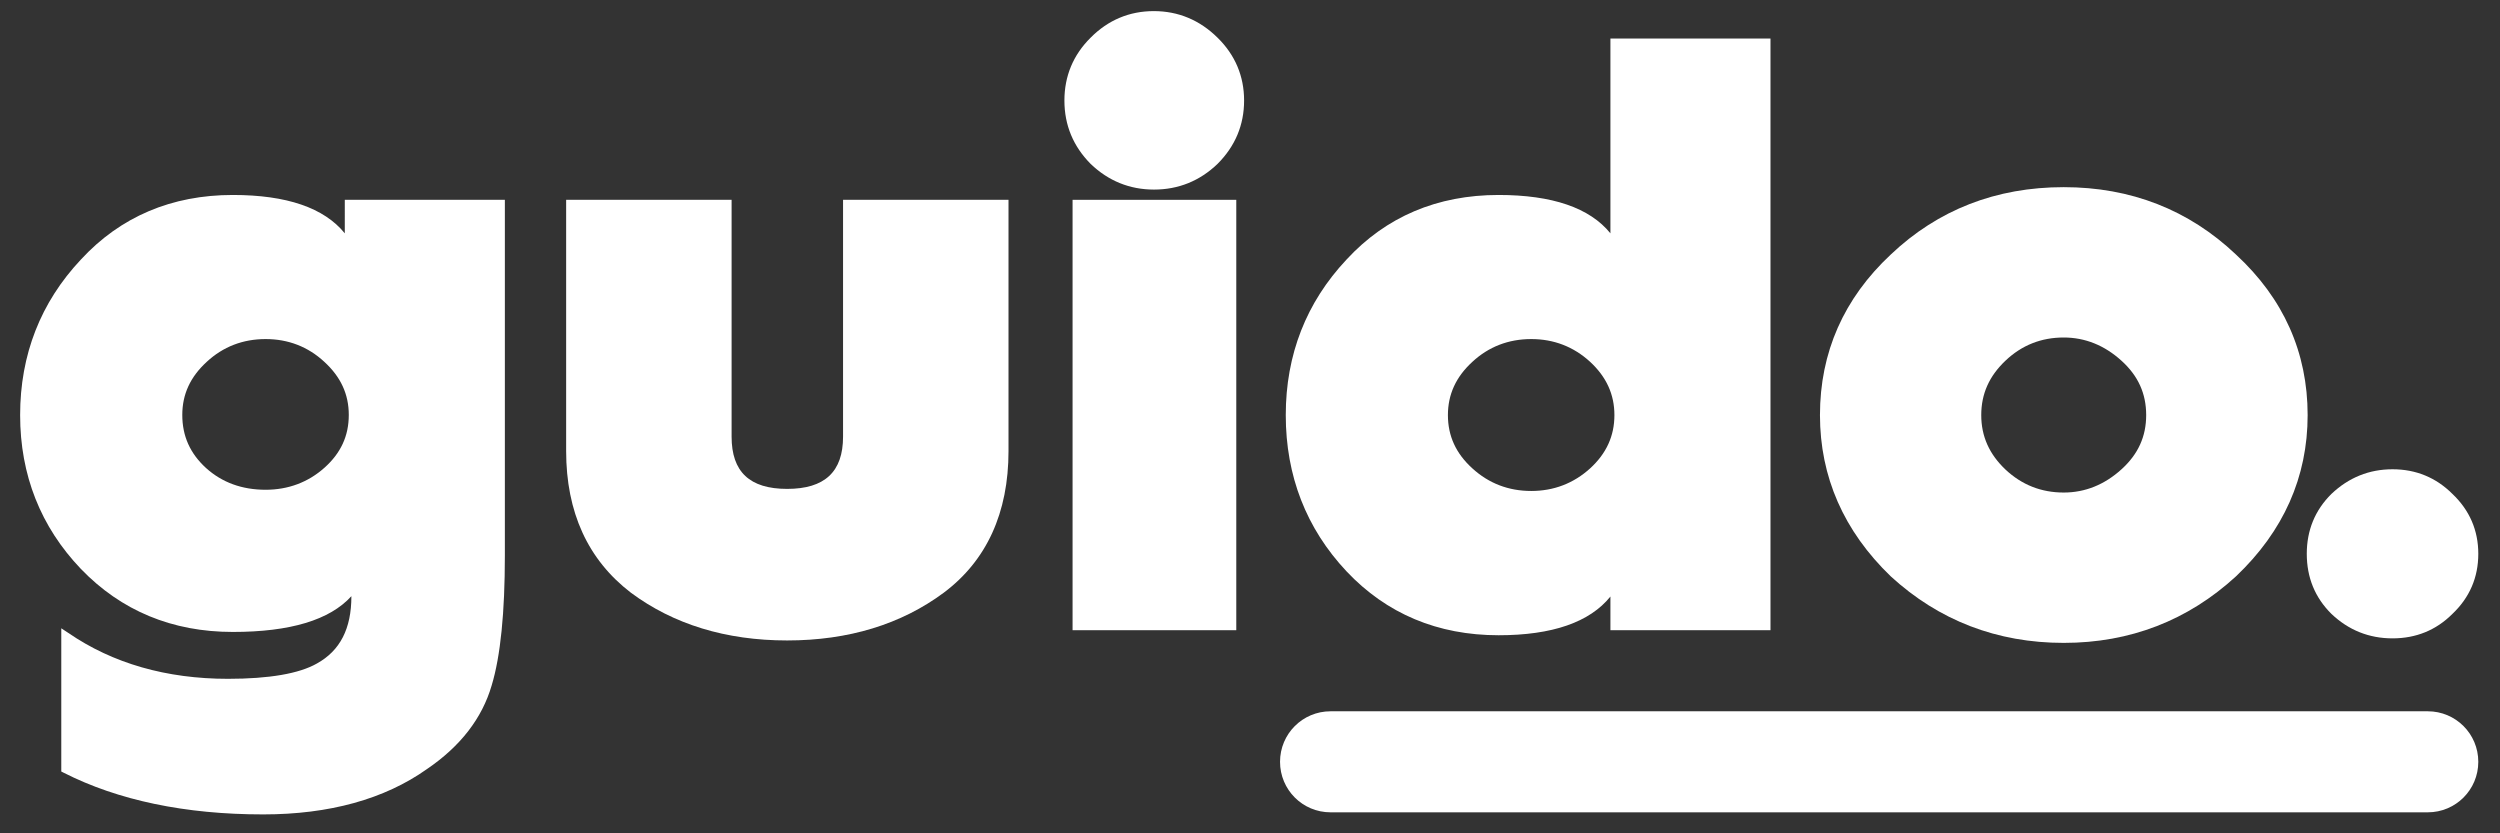
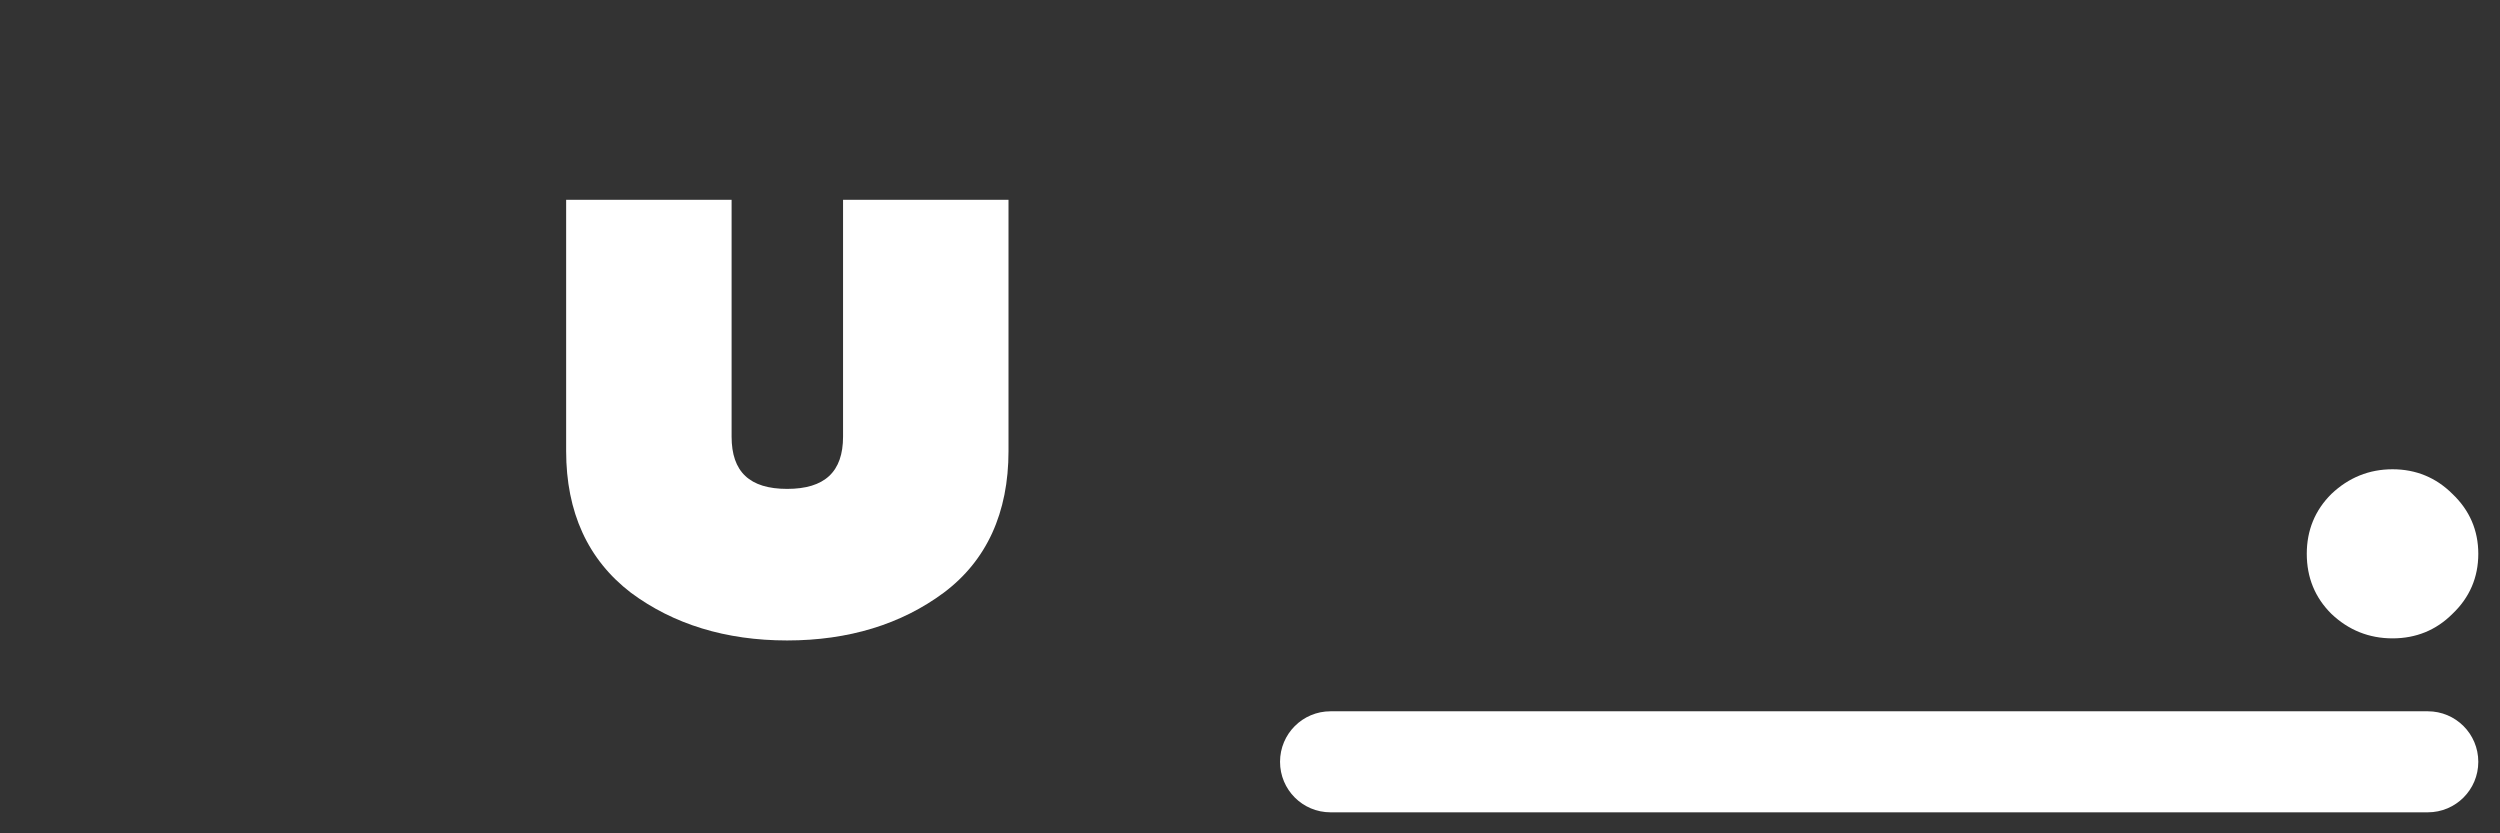
<svg xmlns="http://www.w3.org/2000/svg" version="1.2" viewBox="0 0 1440 480" width="1440" height="480">
  <rect x="0" y="0" width="1440" height="480" fill="#333333" stroke="none" />
  <title>guido-Logo-Zwart-ai</title>
  <style>
		.s0 { fill: #ffffff } 
	</style>
  <g id="Layer 1">
    <g id="&lt;Group&gt;">
-       <path id="g" fill-rule="evenodd" class="s0" d="m198.6 115.1h92.2v204.9c0 32.8-2.5 58-7.6 74.8-5.5 18.9-18 35.1-37.3 48.2-24.4 17.3-56.2 26.1-94.3 26.1-44.9 0-83.6-8.1-114.9-24l-1.4-0.7v-82.5l4.1 2.7c25.5 17.5 56.4 26.4 91.9 26.4 23.8 0 41-3 51.2-8.8 13.4-7.4 19.9-20.1 19.9-38.7v-0.1c-12.4 13.7-35.2 20.6-68.3 20.6-34.9 0-64.3-12.2-87.5-36.3-23.2-24.3-35-54.1-35-88.6 0-34.8 11.8-64.9 35-89.6 22.8-24.7 52.3-37.2 87.5-37.2 31 0 52.6 7.4 64.5 22.1zm2.3 123.9c0-11.9-4.6-21.9-14.1-30.6-9.4-8.7-20.8-13.1-33.8-13.1-13.1 0-24.5 4.4-33.9 13.1-9.5 8.7-14.1 18.7-14.1 30.6 0 12.2 4.5 22.2 13.7 30.6 9.2 8.3 20.7 12.5 34.3 12.5 13 0 24.5-4.3 33.9-12.7 9.4-8.4 14-18.3 14-30.4z" />
      <path id="u" class="s0" d="m485.6 251.5c0 20.3-10.6 30.1-32.2 30.1-21.6 0-32-9.8-32-30.1v-136.4h-95.3v144.7c0 35.2 12.5 62.6 37.3 81.6 24.5 18.2 54.7 27.5 90 27.5 35.3 0 65.7-9.3 90.2-27.5 24.7-18.5 37.3-46 37.3-81.6v-144.7h-95.3z" />
-       <path id="i" class="s0" d="m617.8 363h94.3v-247.9h-94.3z" />
-       <path id="i 1 " class="s0" d="m664.6 6.4c-14.1 0-26.4 5.2-36.4 15.3-10 9.9-15.1 22.1-15.1 36.2 0 14.2 5.1 26.4 15.1 36.5 10.2 9.8 22.5 14.8 36.5 14.8 14.1 0 26.4-5 36.6-14.8 10.1-10.1 15.3-22.3 15.3-36.5 0-14.1-5.2-26.3-15.3-36.2-10.2-10.1-22.6-15.3-36.7-15.3z" />
-       <path id="d" fill-rule="evenodd" class="s0" d="m927.6 22.2h92.2v340.8h-92.2v-19.4c-11.9 14.8-33.5 22.3-64.4 22.3-35.1 0-64.6-12.4-87.6-36.8-23.2-24.7-35-55-35-90 0-34.8 11.8-64.9 35-89.6 22.8-24.7 52.3-37.2 87.6-37.2 30.9 0 52.5 7.4 64.4 22.1zm-11.7 247.6c9.4-8.6 14-18.7 14-30.7 0-11.9-4.6-22-14-30.7-9.5-8.7-20.9-13.1-33.9-13.1-13.1 0-24.5 4.4-33.9 13.1-9.5 8.7-14.1 18.8-14.1 30.7 0 12 4.6 22.1 14.1 30.7 9.4 8.6 20.8 13 33.9 13 13 0 24.4-4.4 33.9-13z" />
-       <path id="o" fill-rule="evenodd" class="s0" d="m1329.2 239.1c0 35.7-13.9 66.9-41.3 92.9-27.7 25.4-61 38.3-99.2 38.3-38.4 0-71.9-12.9-99.6-38.3-27.1-26.1-40.8-57.4-40.8-92.9 0-36.1 13.7-67.2 40.8-92.5 27.2-25.8 60.7-38.8 99.6-38.8 38.6 0 72 13 99.2 38.8 27.4 25.3 41.3 56.4 41.3 92.5zm-188 0c0 12.2 4.6 22.5 14 31.4 9.4 8.8 20.6 13.2 33.5 13.2 12.3 0 23.5-4.5 33.3-13.4 9.6-8.7 14.2-18.9 14.2-31.2 0-12.4-4.6-22.6-14.2-31.3-9.8-8.9-21-13.4-33.3-13.4-12.9 0-24.1 4.4-33.5 13.3-9.4 8.9-14 19.1-14 31.4z" />
      <path id="." class="s0" d="m1412.6 284.5c-9.4-9.4-21-14.2-34.5-14.2-13.5 0-25.3 4.8-35.2 14.2-9.5 9.4-14.2 21-14.2 34.5 0 13.6 4.7 25.2 14.2 34.6 9.9 9.4 21.7 14.1 35.2 14.1 13.5 0 25.1-4.7 34.5-14.1 9.9-9.4 14.9-21 14.9-34.6 0-13.5-5-25.1-14.9-34.5z" />
      <path id="-" class="s0" d="m1427.5 438.8c0 16.1-13 29.1-29.1 29.1h-632c-16.1 0-29.1-13-29.1-29.1 0-16.1 13-29.1 29.1-29.1h632c16.1 0 29.1 13 29.1 29.1z" />
    </g>
  </g>
</svg>